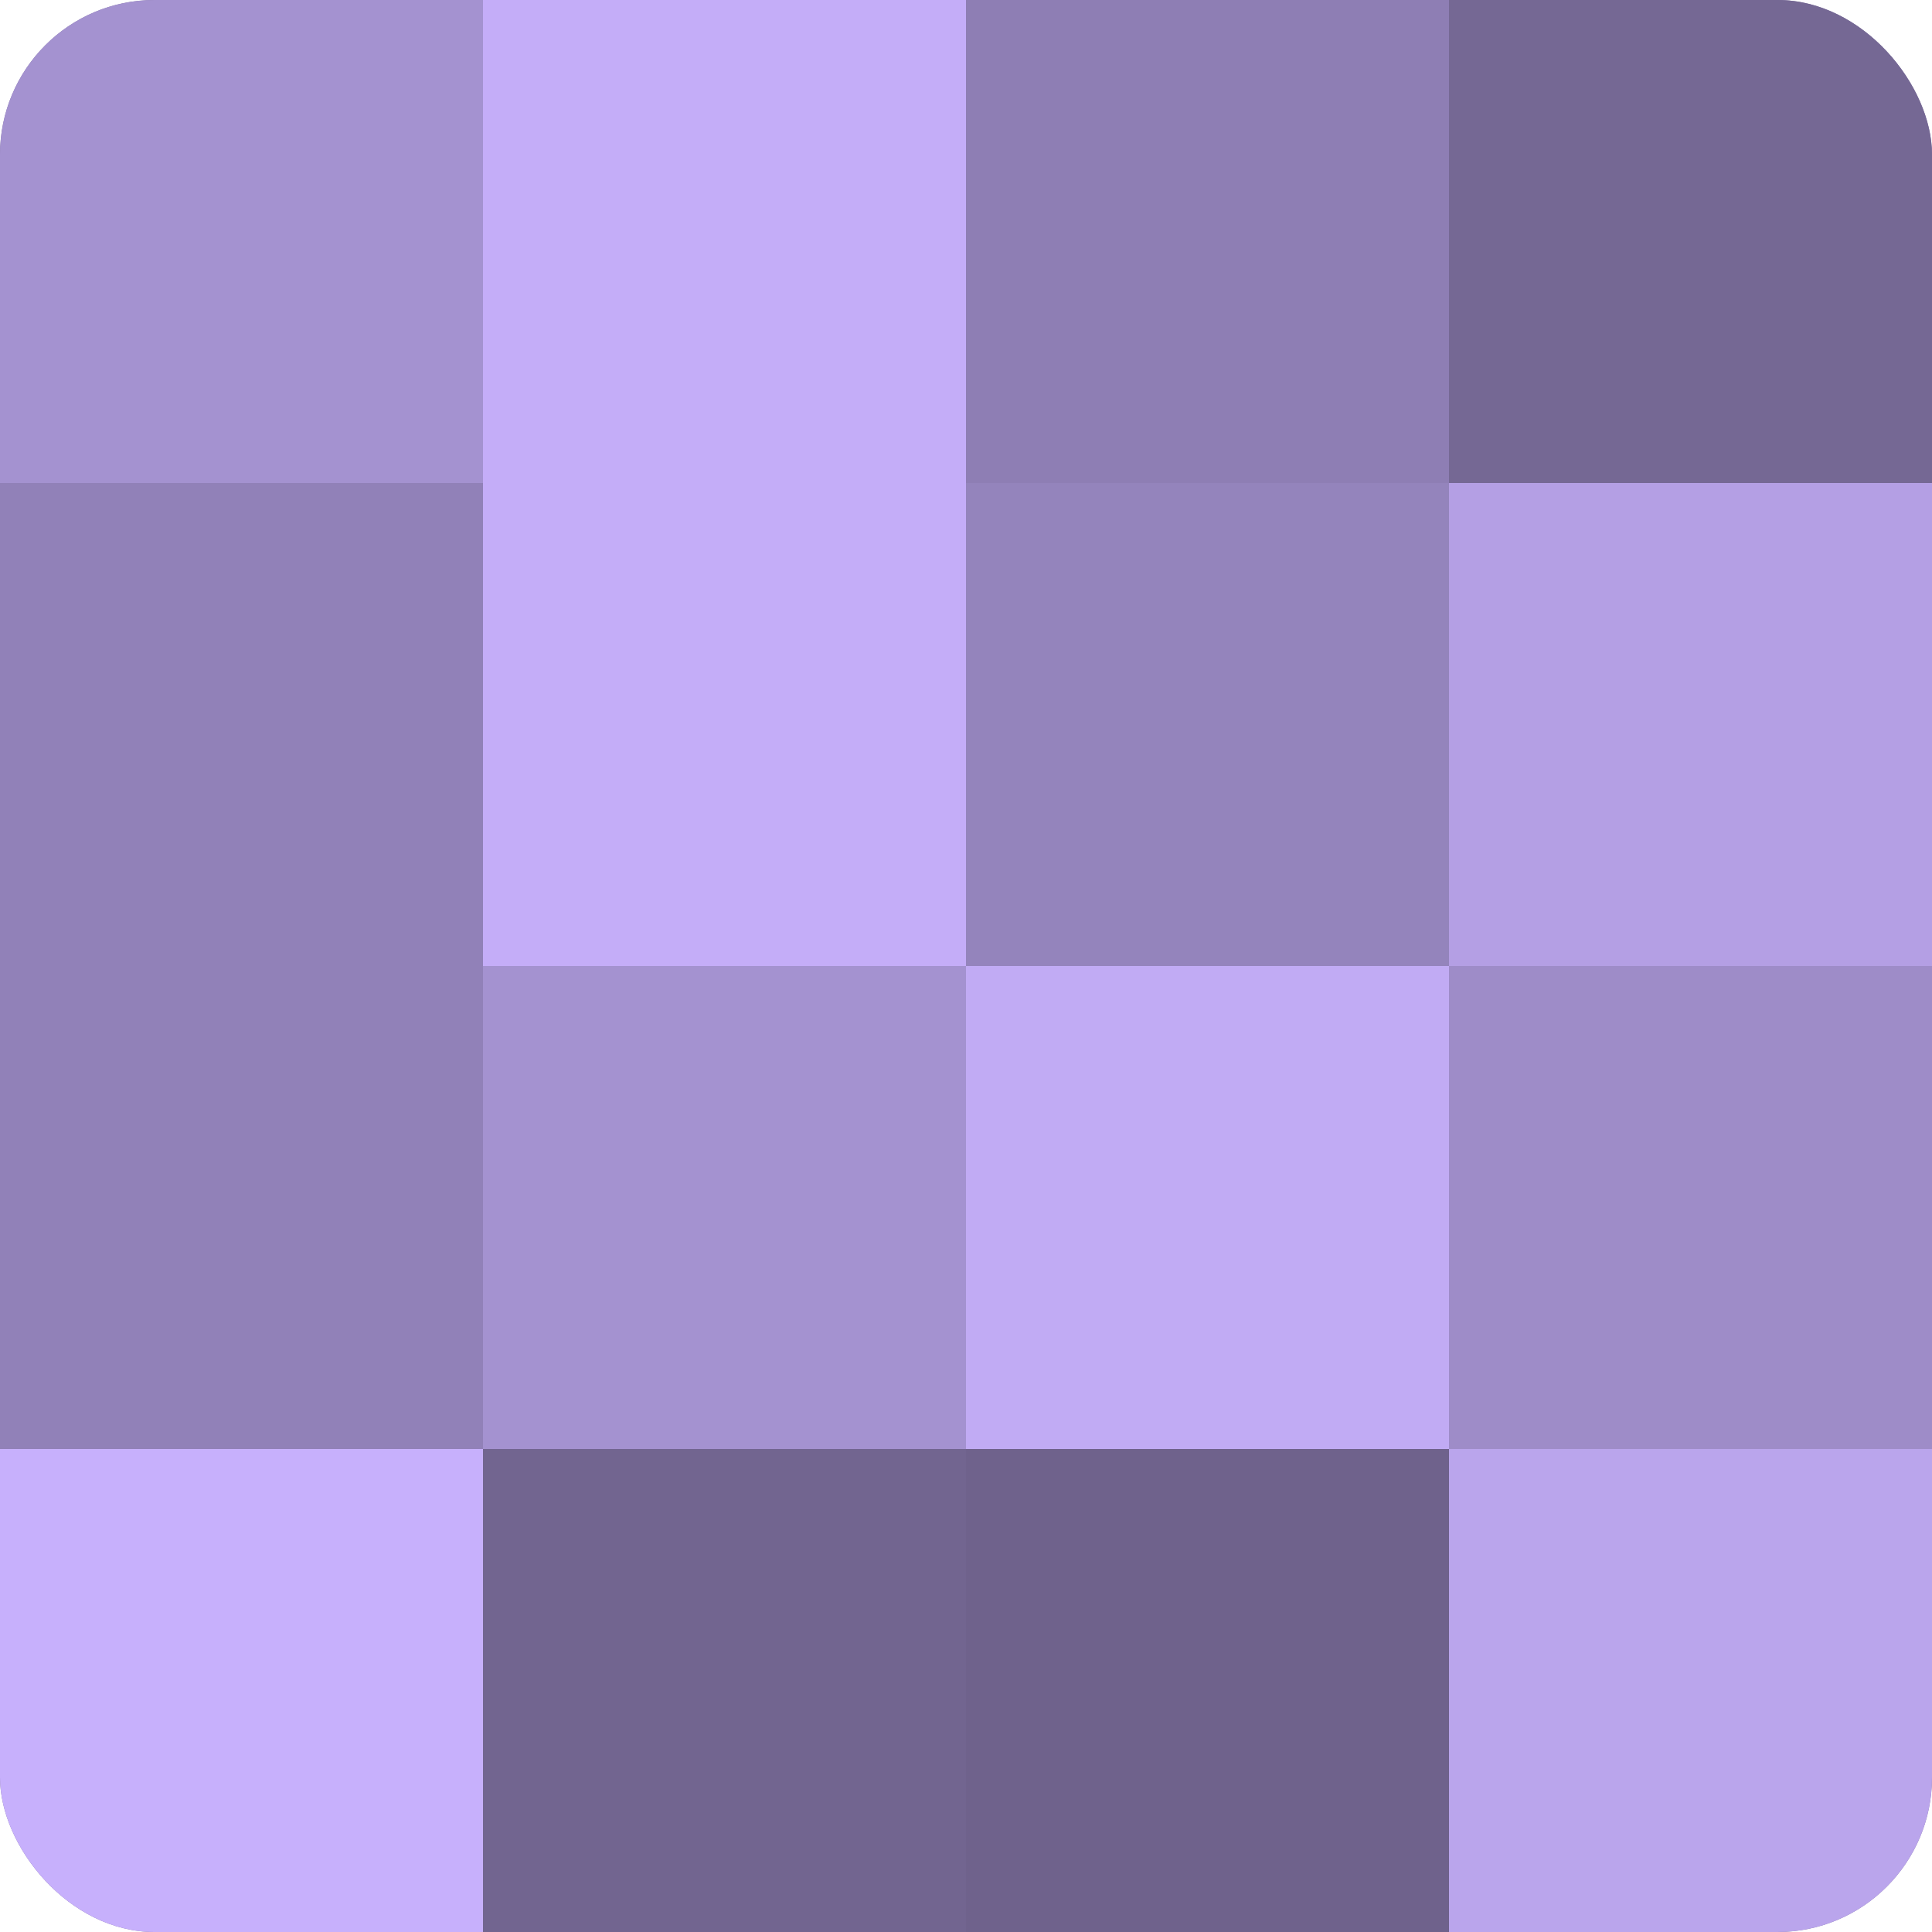
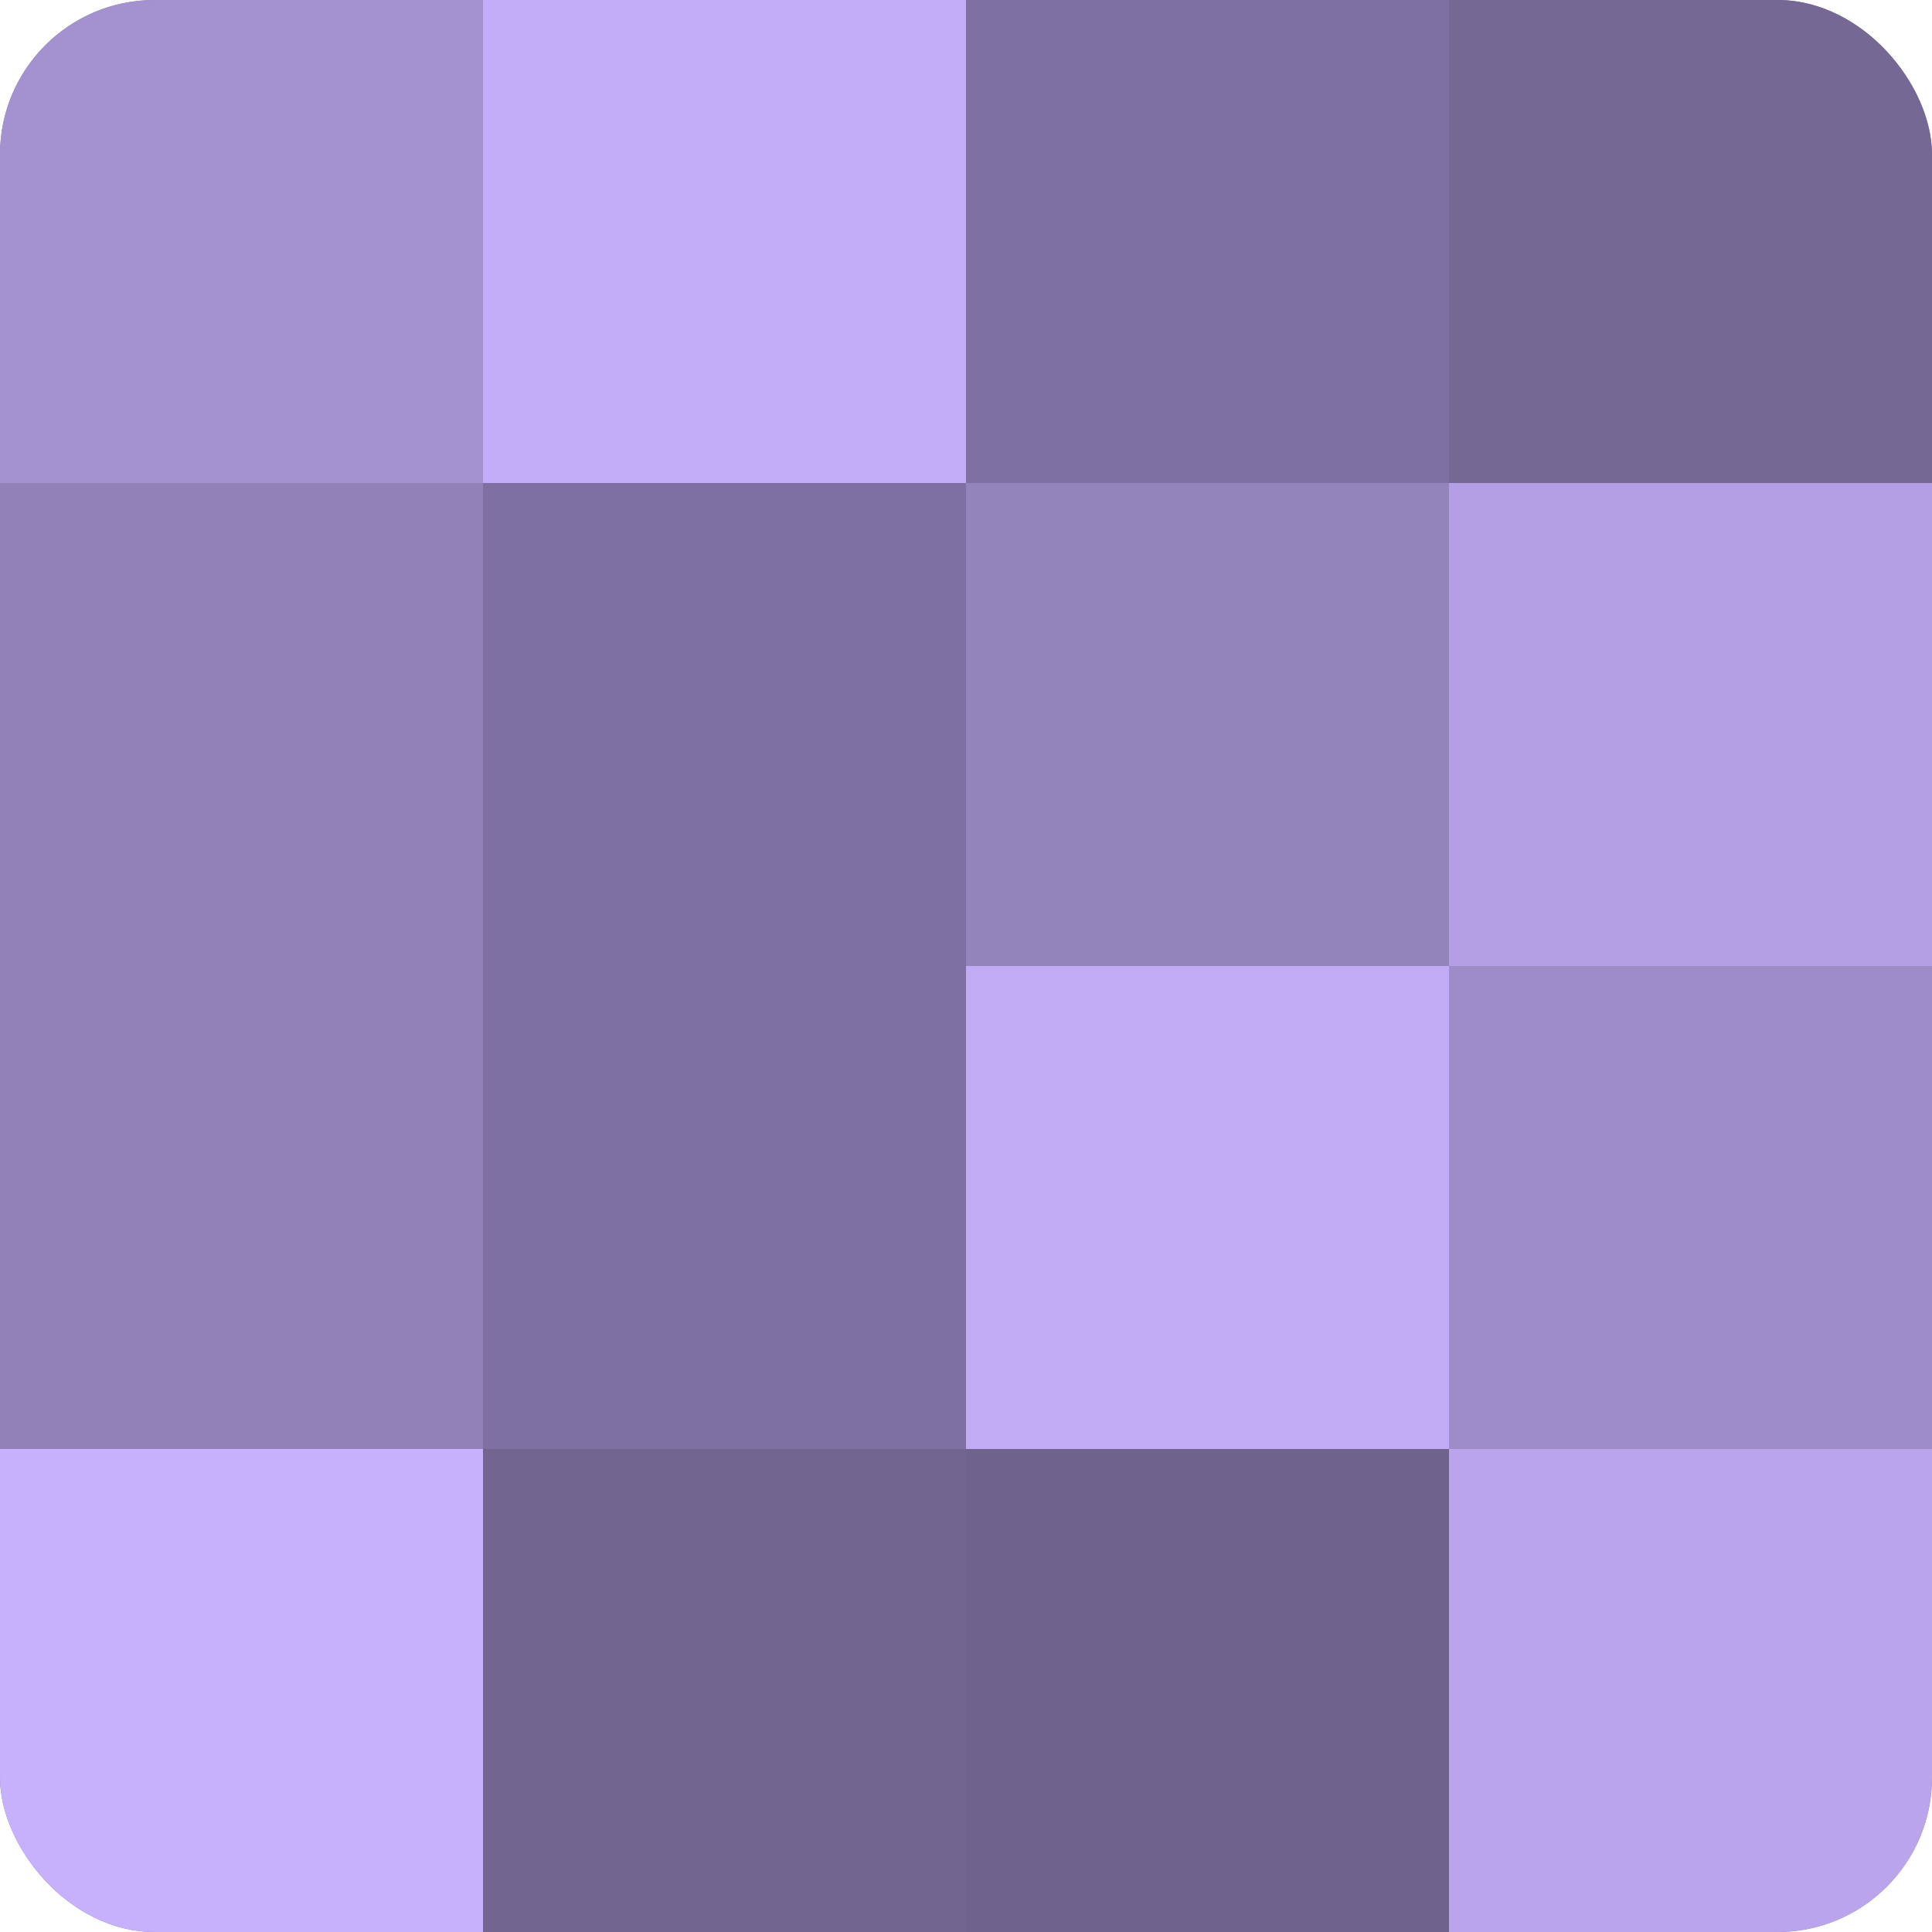
<svg xmlns="http://www.w3.org/2000/svg" width="60" height="60" viewBox="0 0 100 100" preserveAspectRatio="xMidYMid meet">
  <defs>
    <clipPath id="c" width="100" height="100">
      <rect width="100" height="100" rx="8" ry="8" />
    </clipPath>
  </defs>
  <g clip-path="url(#c)">
    <rect width="100" height="100" fill="#7e70a0" />
    <rect width="25" height="25" fill="#a492d0" />
    <rect y="25" width="25" height="25" fill="#9181b8" />
    <rect y="50" width="25" height="25" fill="#9181b8" />
    <rect y="75" width="25" height="25" fill="#c7b0fc" />
    <rect x="25" width="25" height="25" fill="#c4adf8" />
-     <rect x="25" y="25" width="25" height="25" fill="#c4adf8" />
-     <rect x="25" y="50" width="25" height="25" fill="#a492d0" />
    <rect x="25" y="75" width="25" height="25" fill="#726590" />
-     <rect x="50" width="25" height="25" fill="#8e7eb4" />
    <rect x="50" y="25" width="25" height="25" fill="#9484bc" />
    <rect x="50" y="50" width="25" height="25" fill="#c1abf4" />
    <rect x="50" y="75" width="25" height="25" fill="#6f628c" />
    <rect x="75" width="25" height="25" fill="#756894" />
    <rect x="75" y="25" width="25" height="25" fill="#b49fe4" />
    <rect x="75" y="50" width="25" height="25" fill="#9e8cc8" />
    <rect x="75" y="75" width="25" height="25" fill="#baa5ec" />
  </g>
</svg>